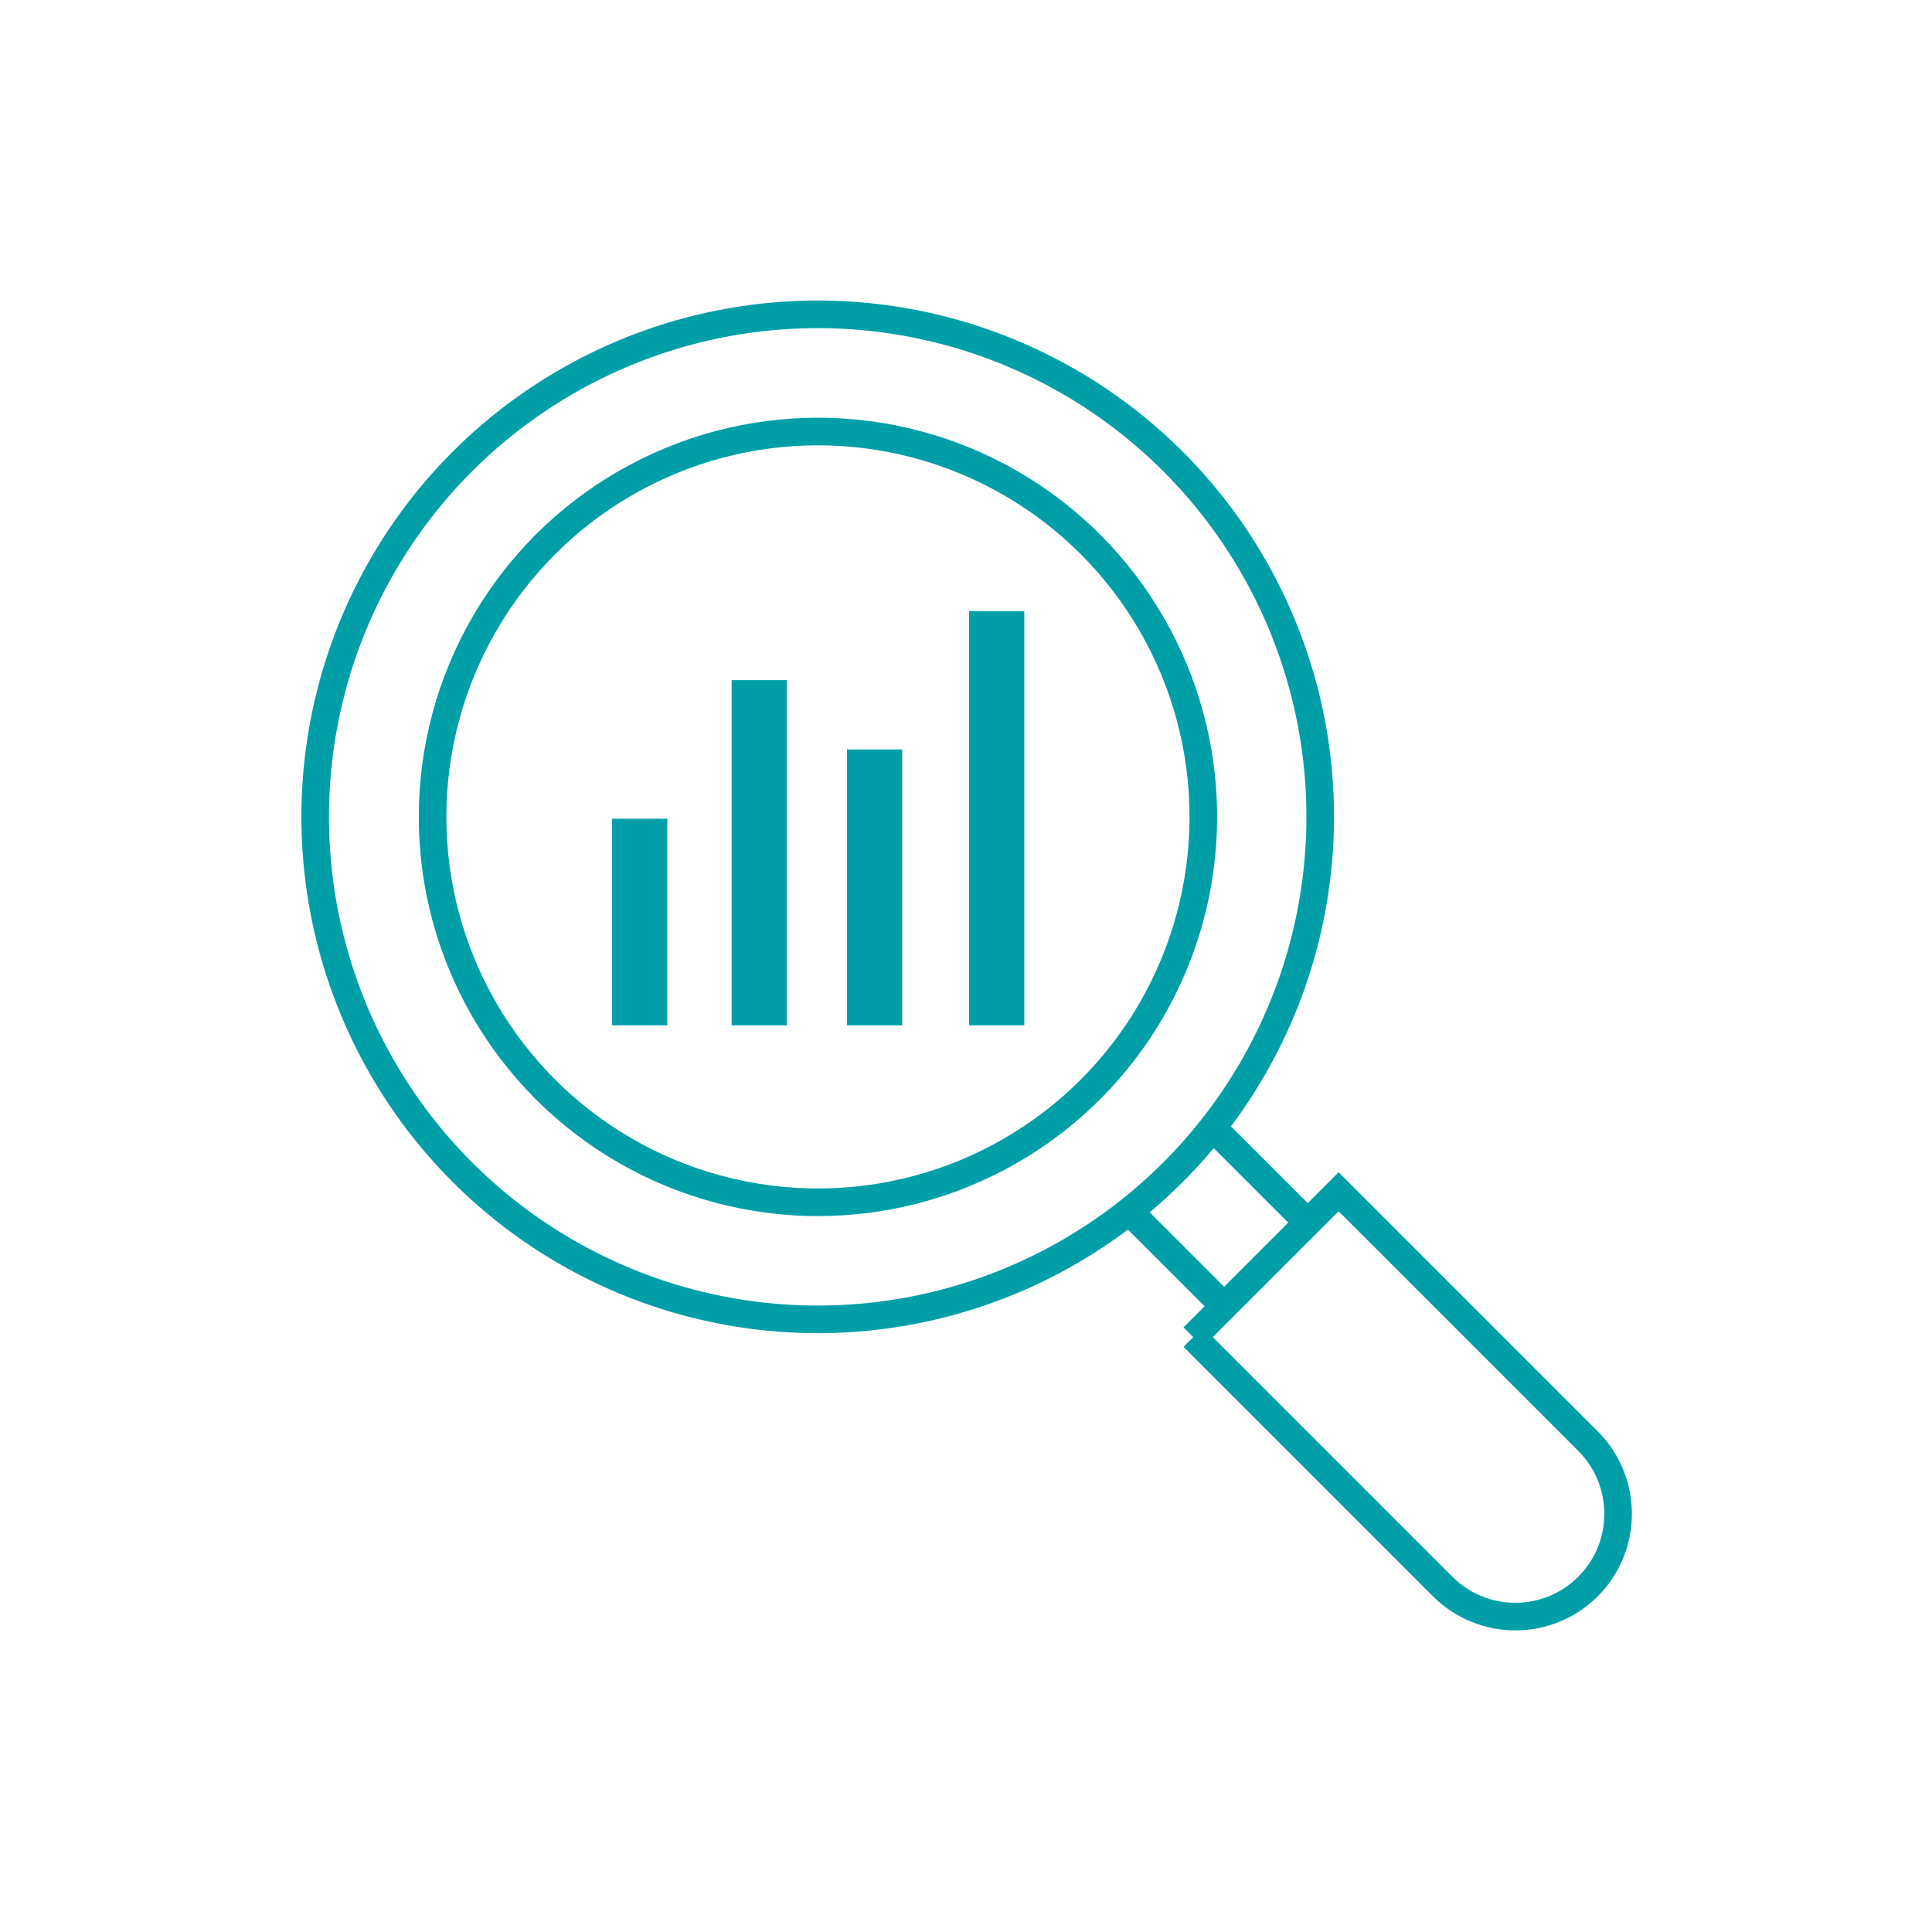
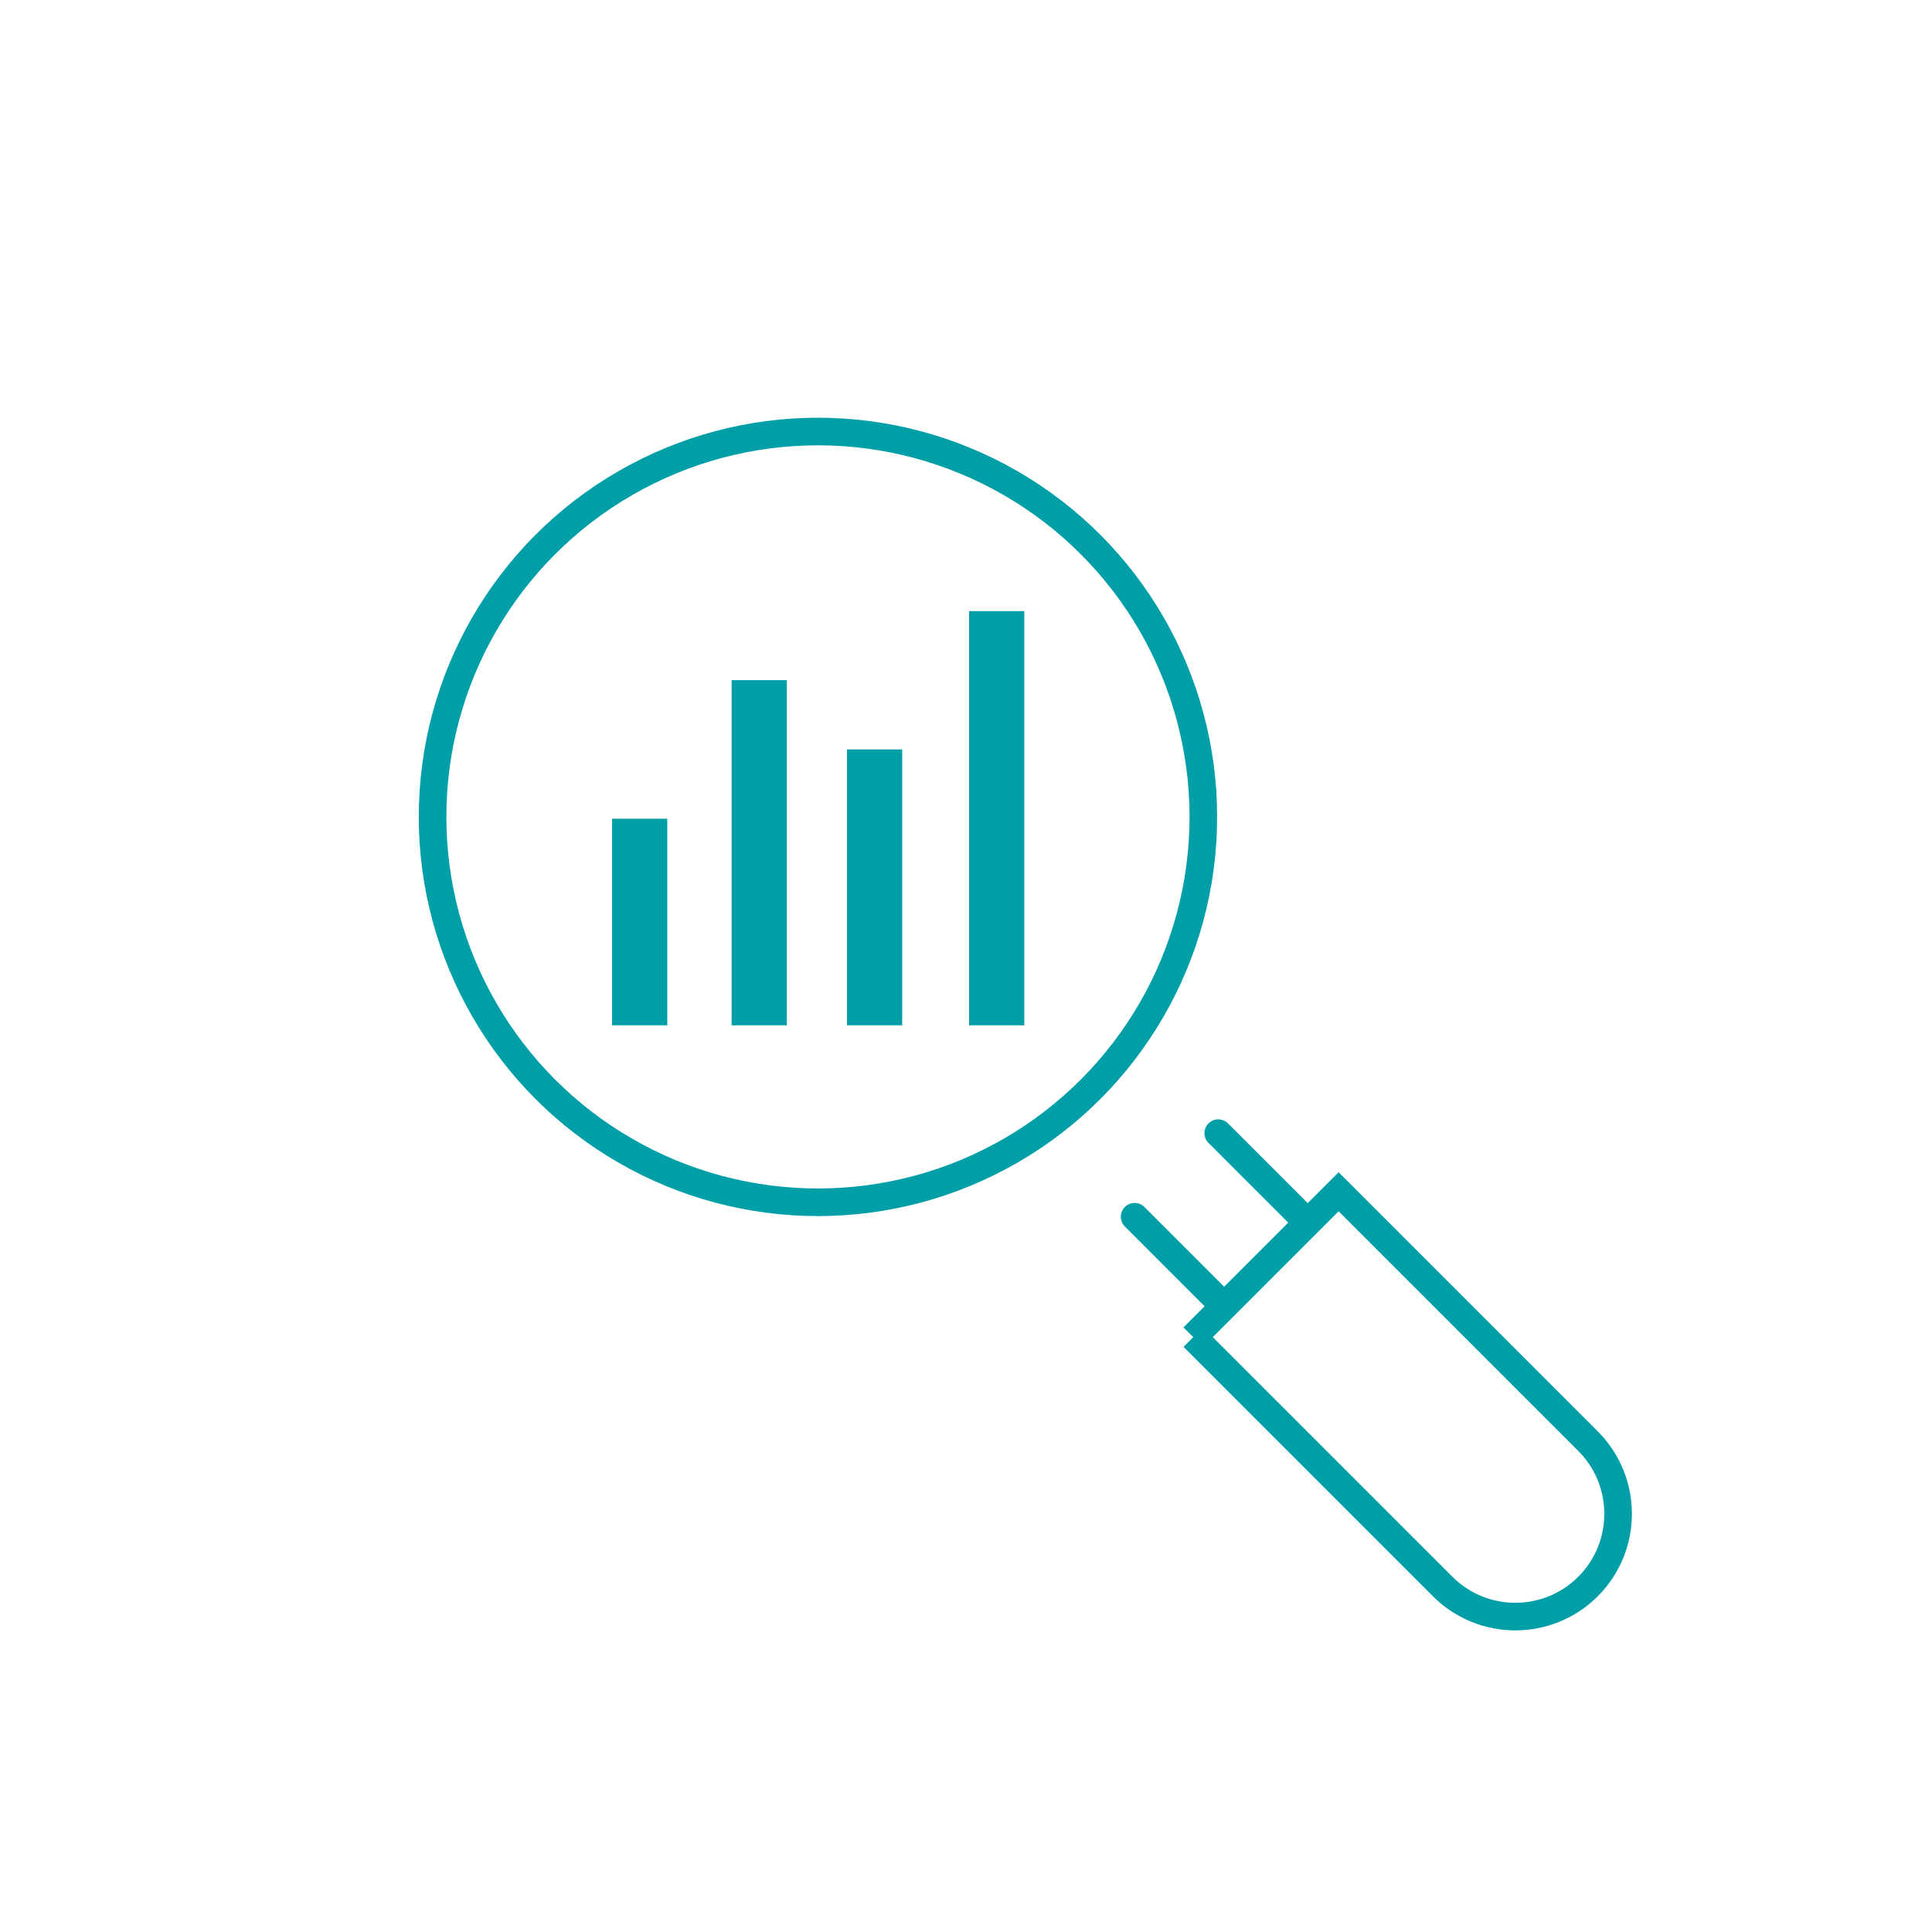
<svg xmlns="http://www.w3.org/2000/svg" id="Layer_2" viewBox="0 0 700 700">
  <defs>
    <style>.cls-1{stroke-width:20px;}.cls-1,.cls-2{fill:none;stroke:#009fa8;stroke-miterlimit:10;}.cls-2{stroke-linecap:round;stroke-width:10px;}</style>
  </defs>
  <circle class="cls-2" cx="296.36" cy="295.98" r="139.63" />
-   <circle class="cls-2" cx="296.27" cy="295.96" r="182.07" />
  <path class="cls-2" d="m479.77,433.96h74.49v127.79c0,20.55-16.69,37.24-37.24,37.24h0c-20.55,0-37.24-16.69-37.24-37.24v-127.79h0Z" transform="translate(-213.77 516.86) rotate(-45)" />
  <line class="cls-2" x1="411.1" y1="440.85" x2="441.14" y2="470.89" />
  <line class="cls-2" x1="441.39" y1="410.57" x2="471.43" y2="440.6" />
  <line class="cls-1" x1="231.77" y1="371.49" x2="231.77" y2="296.64" />
  <line class="cls-1" x1="275.08" y1="371.49" x2="275.08" y2="246.43" />
  <line class="cls-1" x1="316.88" y1="371.49" x2="316.88" y2="271.54" />
  <line class="cls-1" x1="361.12" y1="371.49" x2="361.12" y2="221.42" />
</svg>